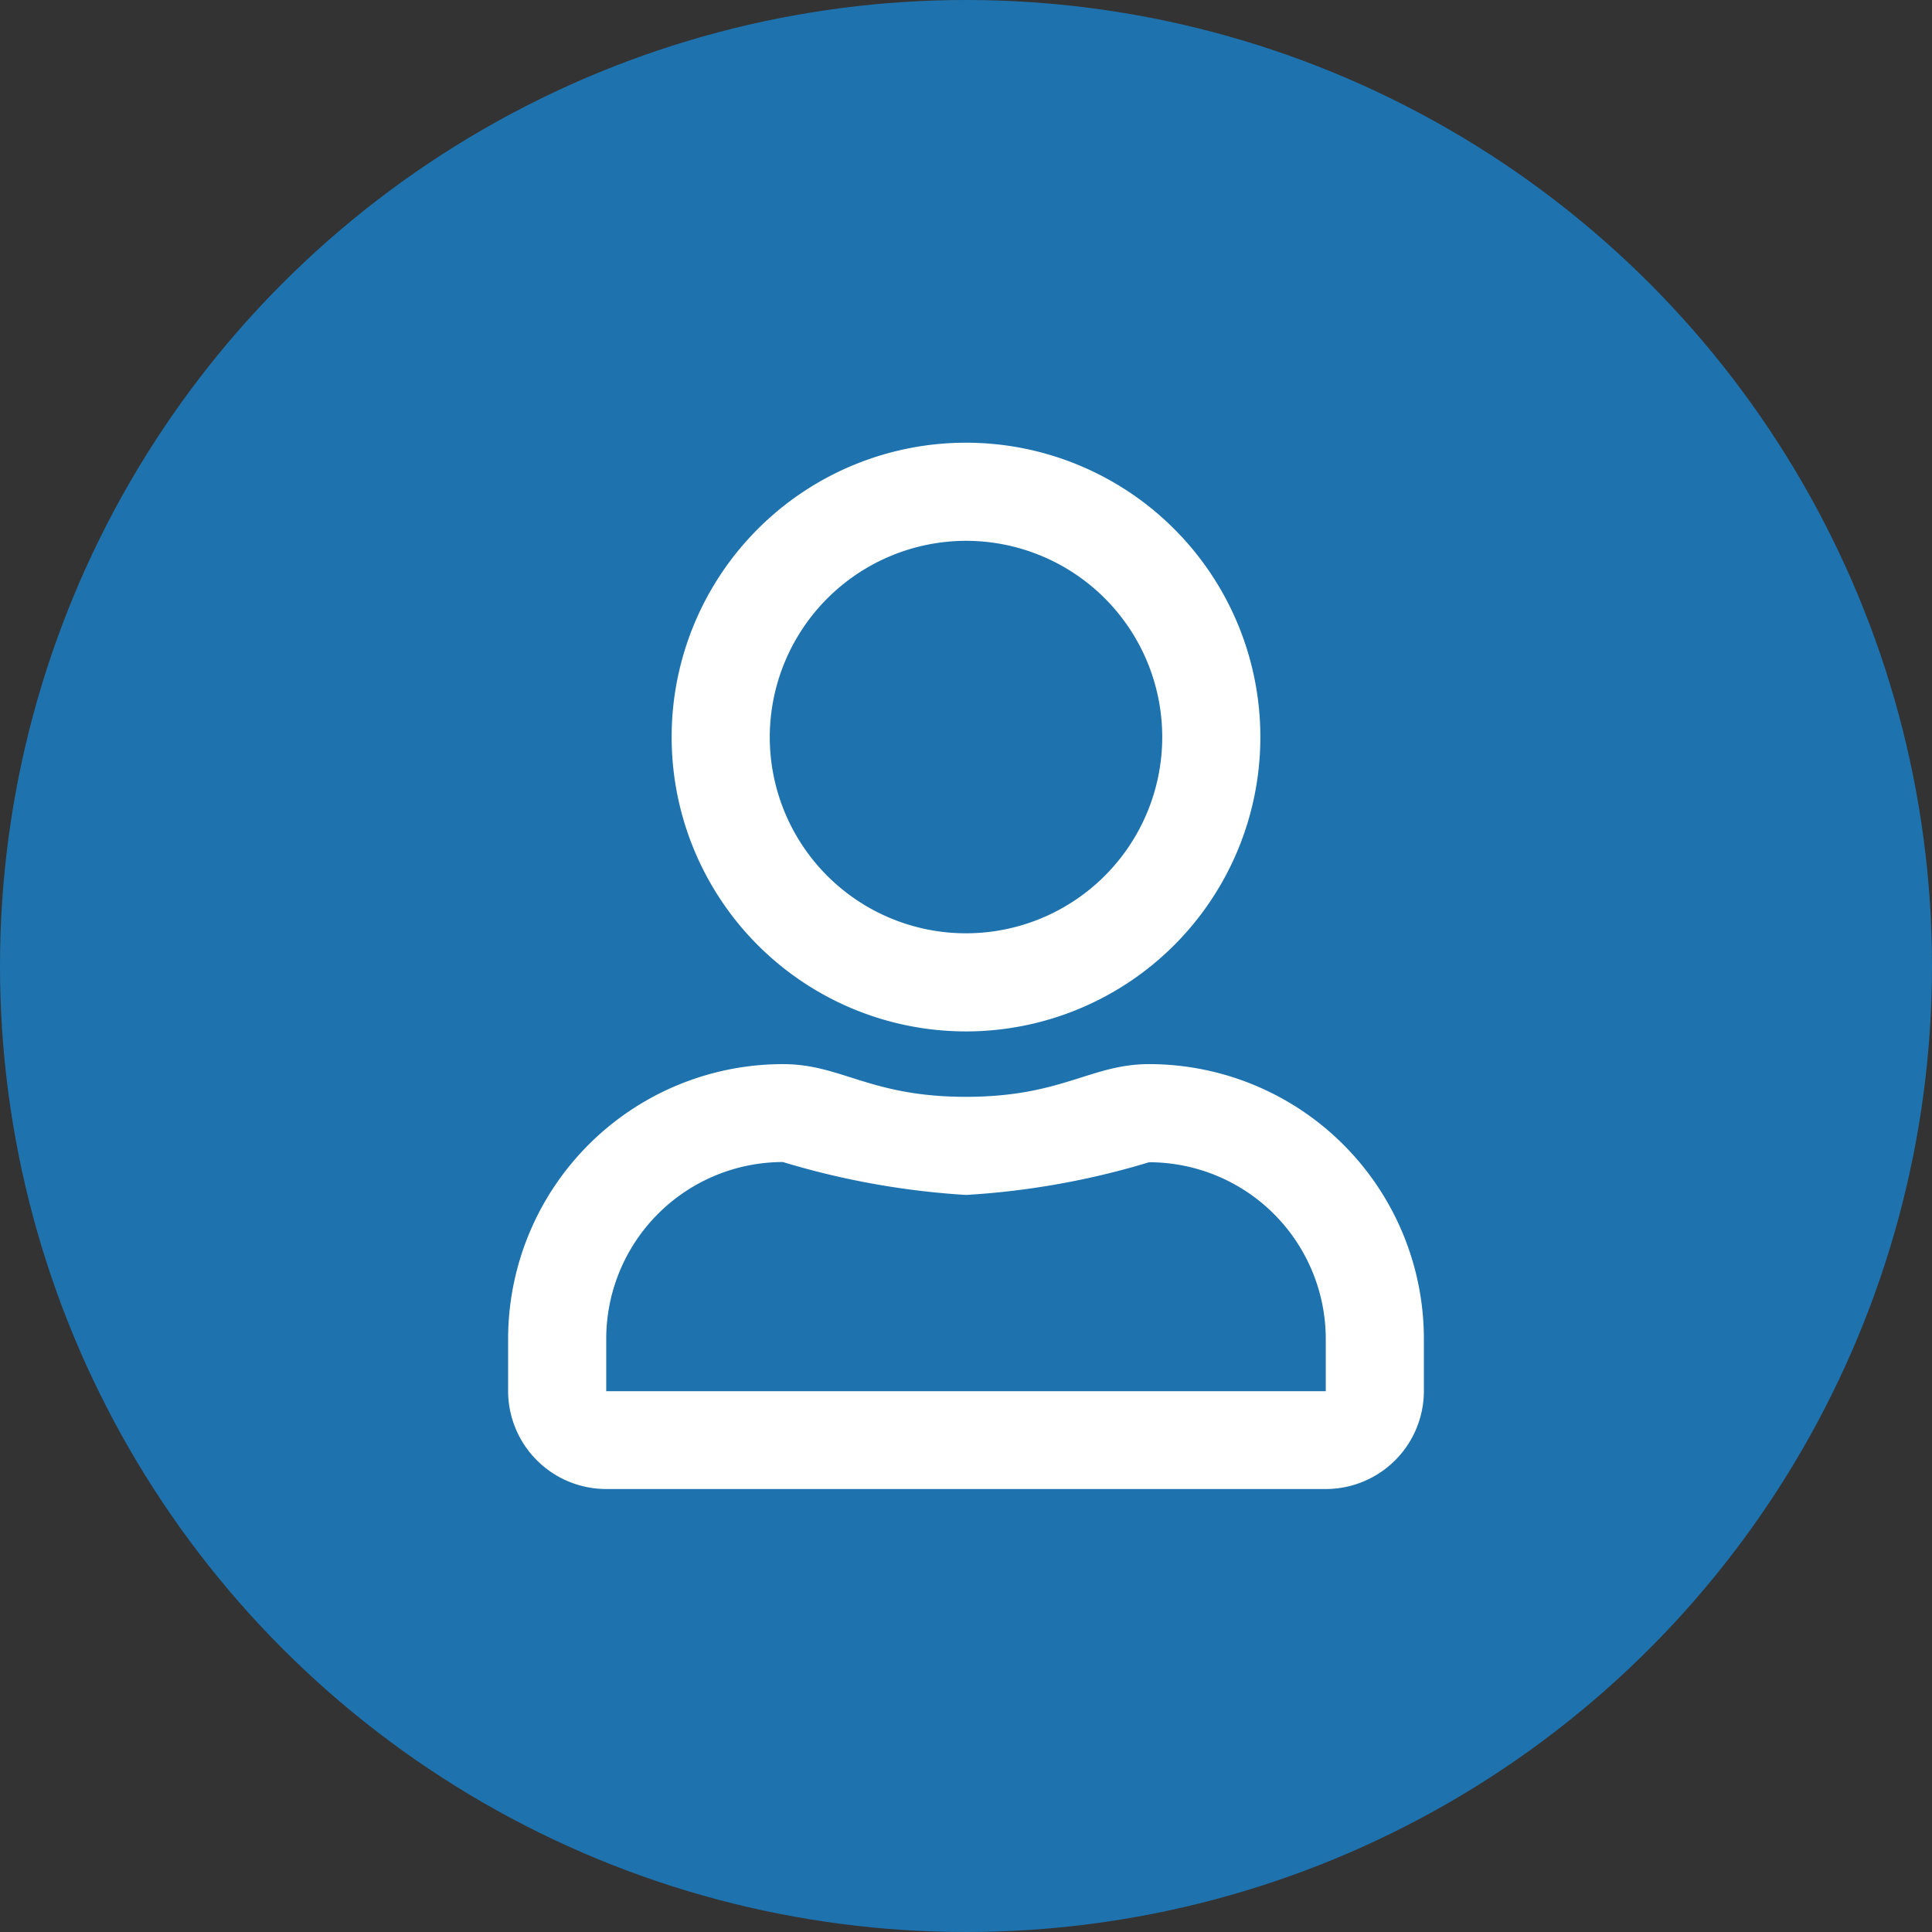
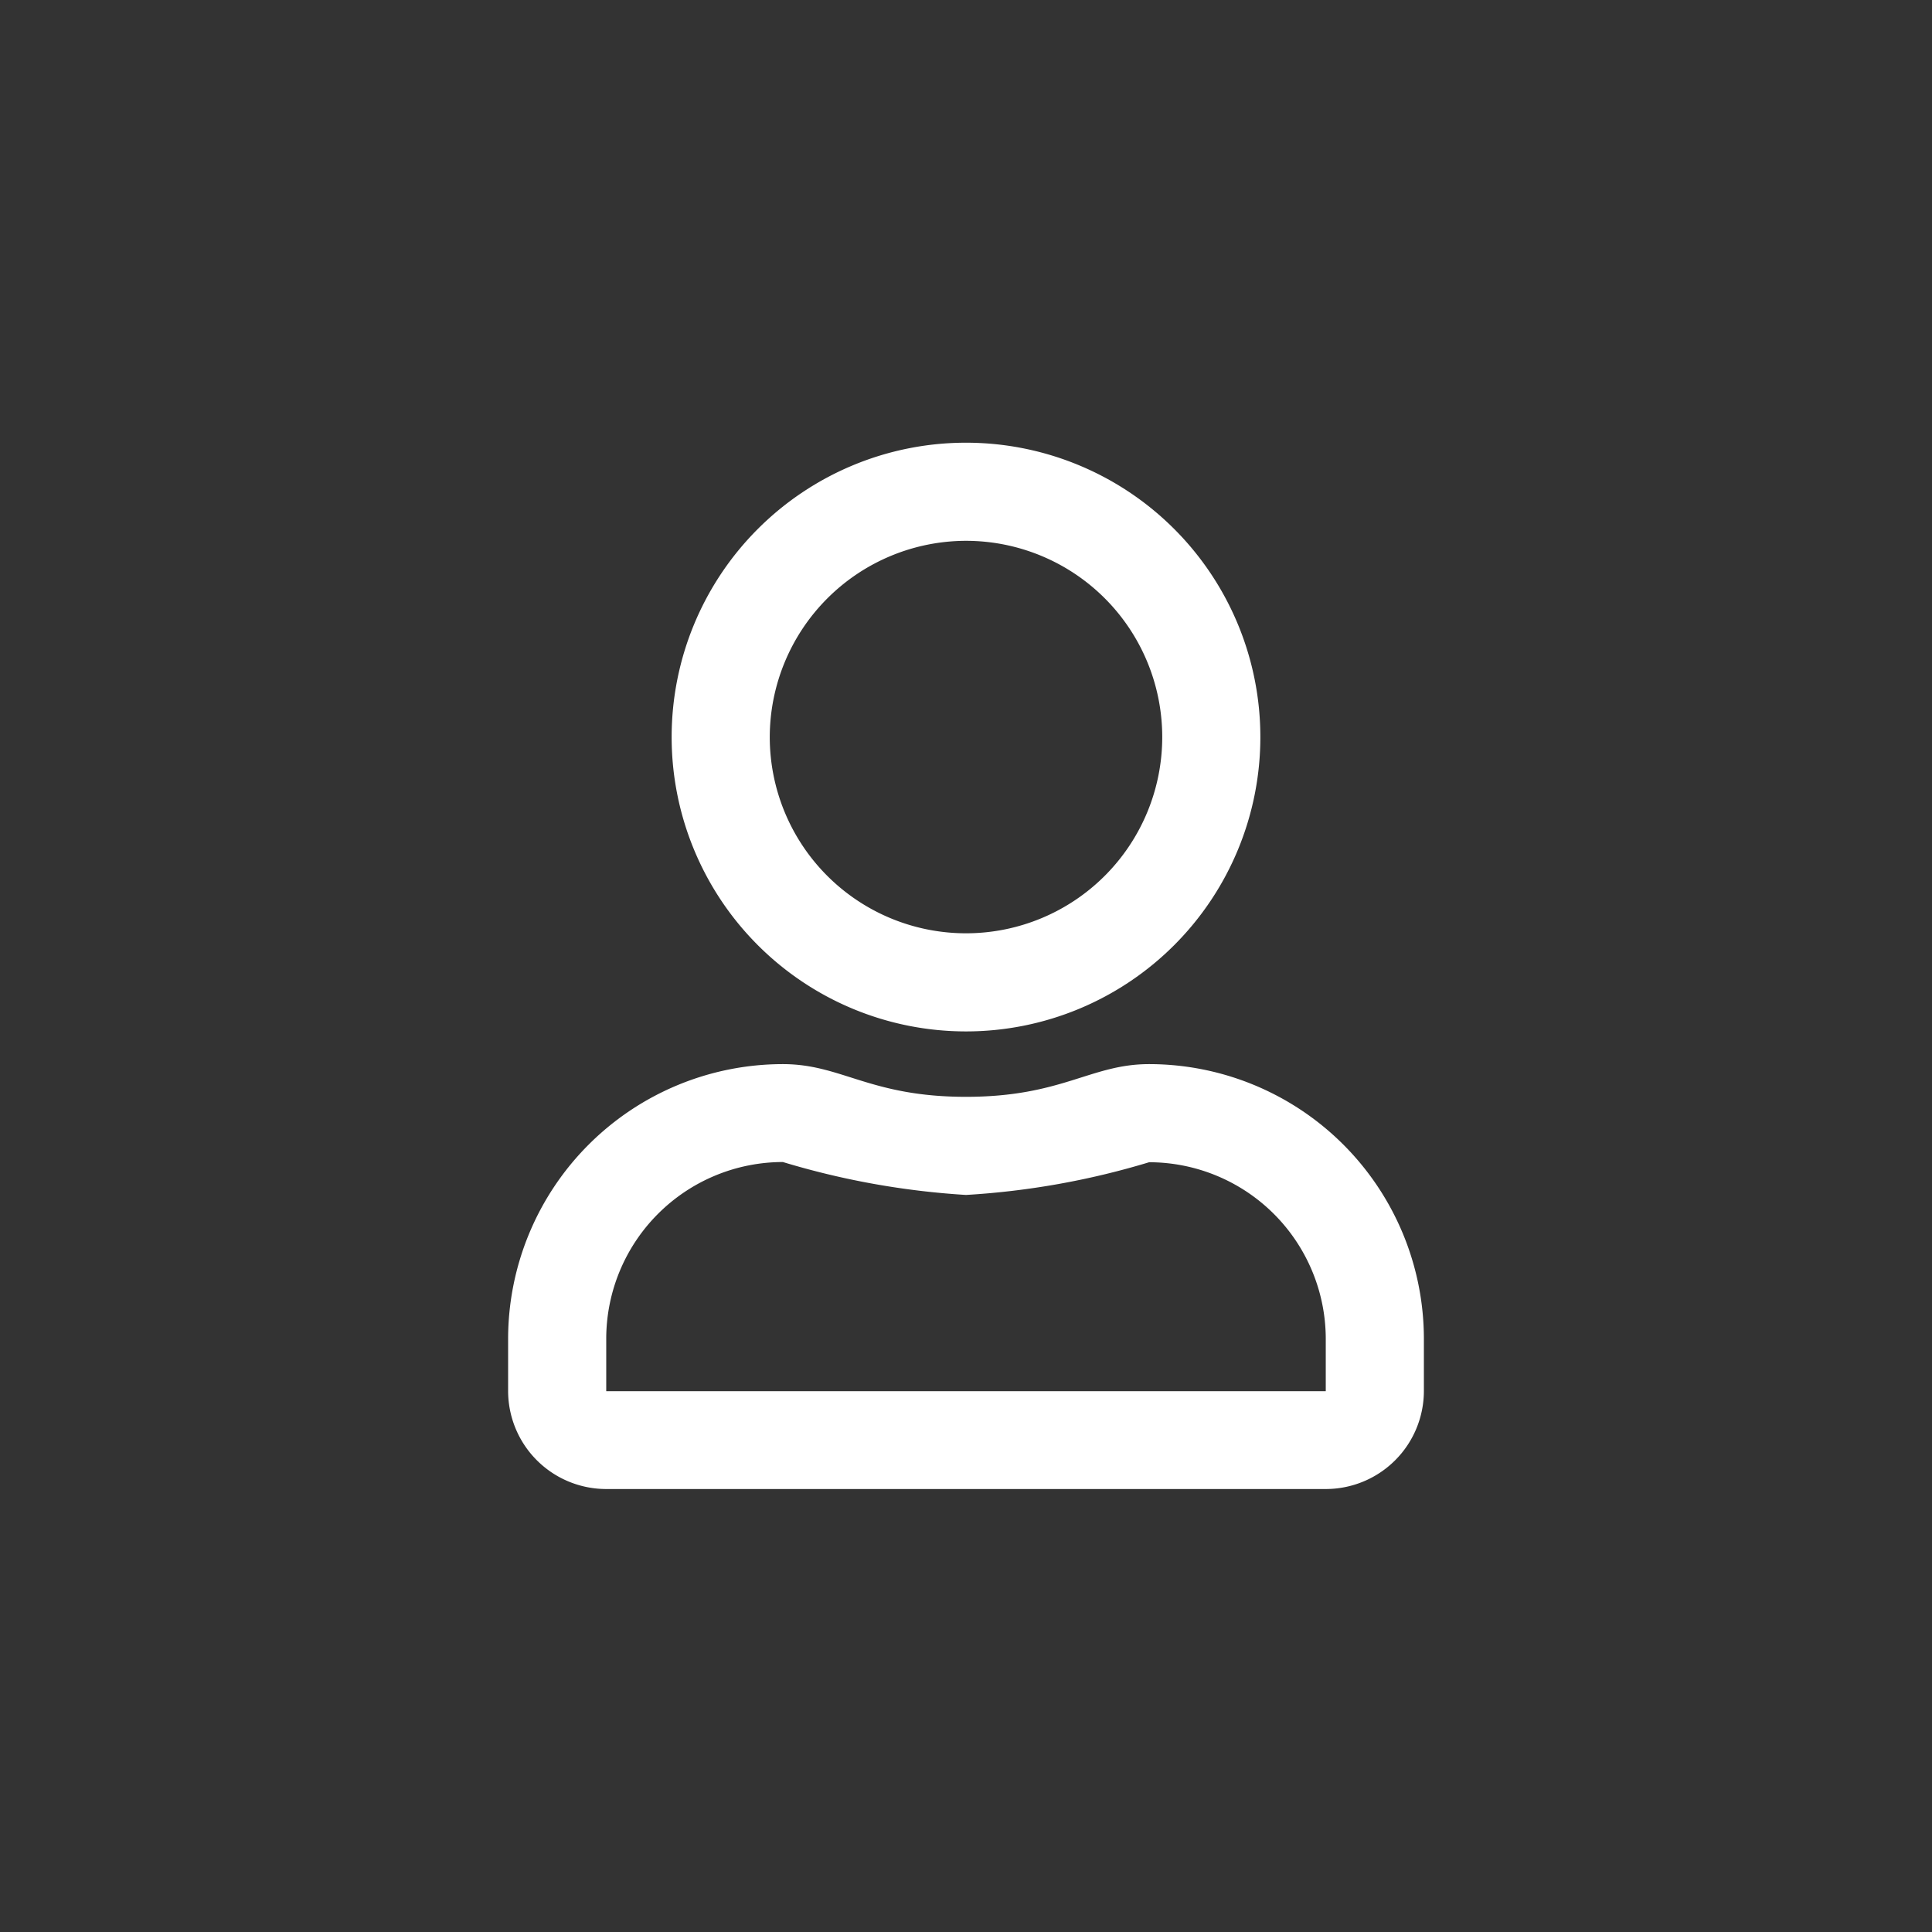
<svg xmlns="http://www.w3.org/2000/svg" width="28" height="28" viewBox="0 0 28 28">
  <rect x="0" y="0" width="28" height="28" fill="#333333" stroke="none" />
-   <circle cx="14" cy="14" r="14" style="fill:#1e73af" />
  <path d="M16.654,15.422c-.85,0-1.259.474-2.654.474s-1.8-.474-2.654-.474A3.984,3.984,0,0,0,7.364,19.4v.759A1.422,1.422,0,0,0,8.786,21.58H19.214a1.422,1.422,0,0,0,1.422-1.421V19.4A3.984,3.984,0,0,0,16.654,15.422Zm2.56,4.74H8.786V19.4a2.563,2.563,0,0,1,2.56-2.559A11.566,11.566,0,0,0,14,17.318a11.455,11.455,0,0,0,2.654-.474,2.563,2.563,0,0,1,2.56,2.559ZM14,14.948a4.266,4.266,0,1,0-4.266-4.266A4.266,4.266,0,0,0,14,14.948Zm0-7.11a2.844,2.844,0,1,1-2.844,2.844h0A2.849,2.849,0,0,1,14,7.838Z" style="fill:#fff" />
</svg>